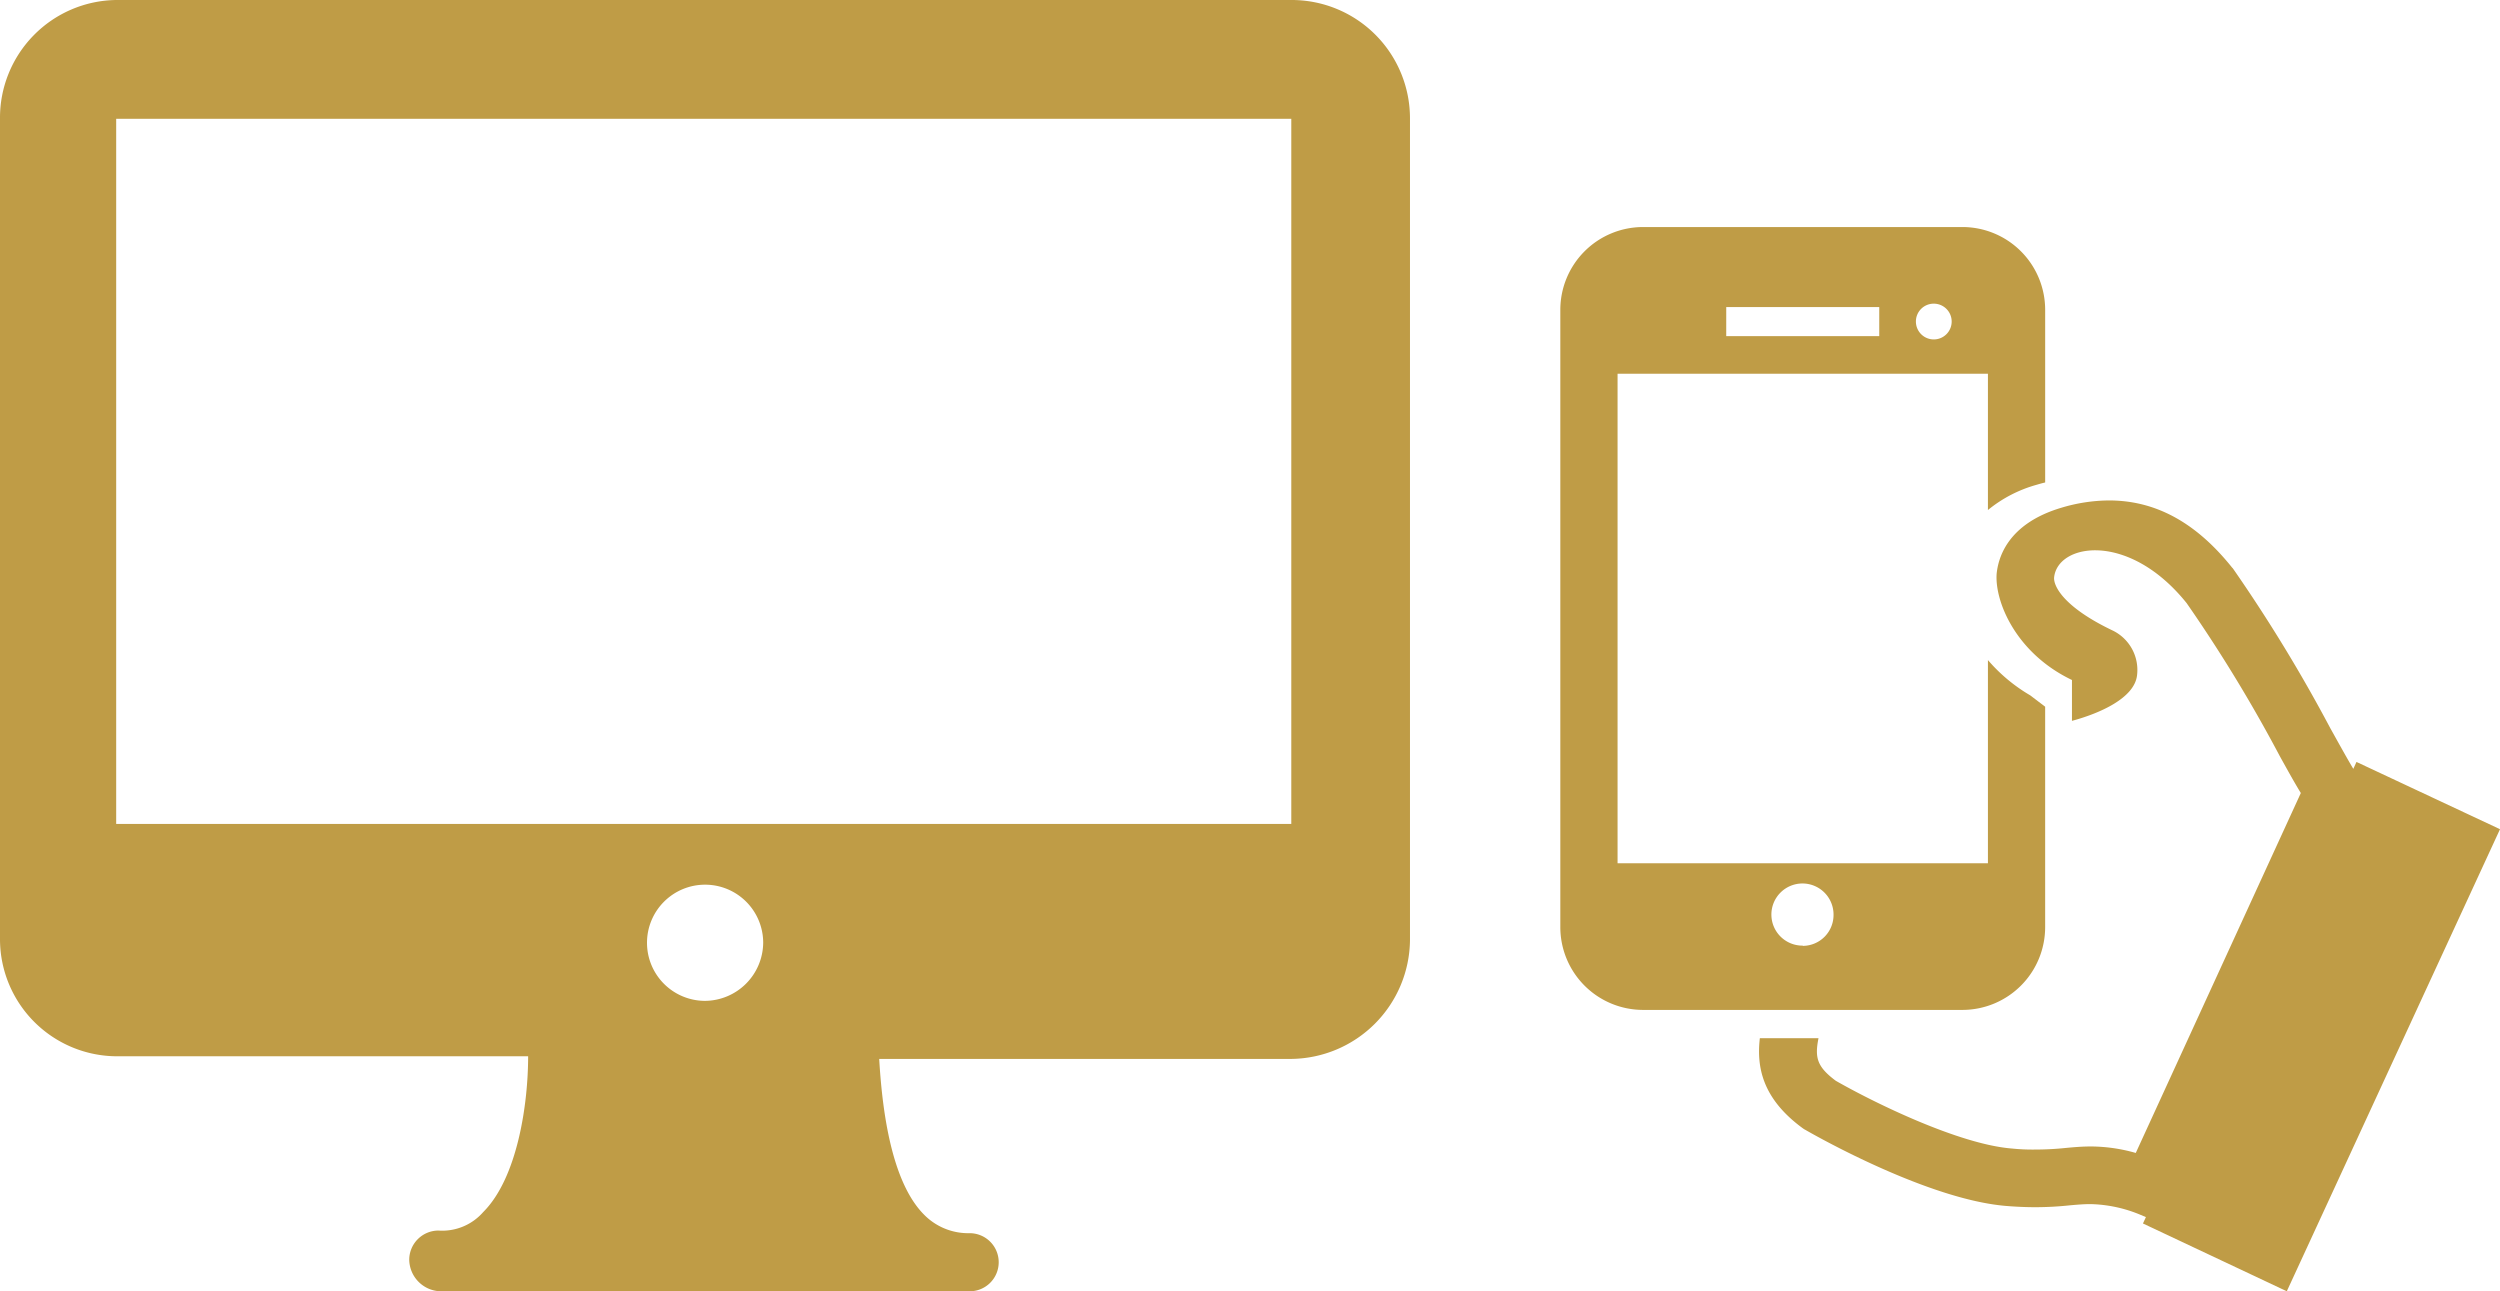
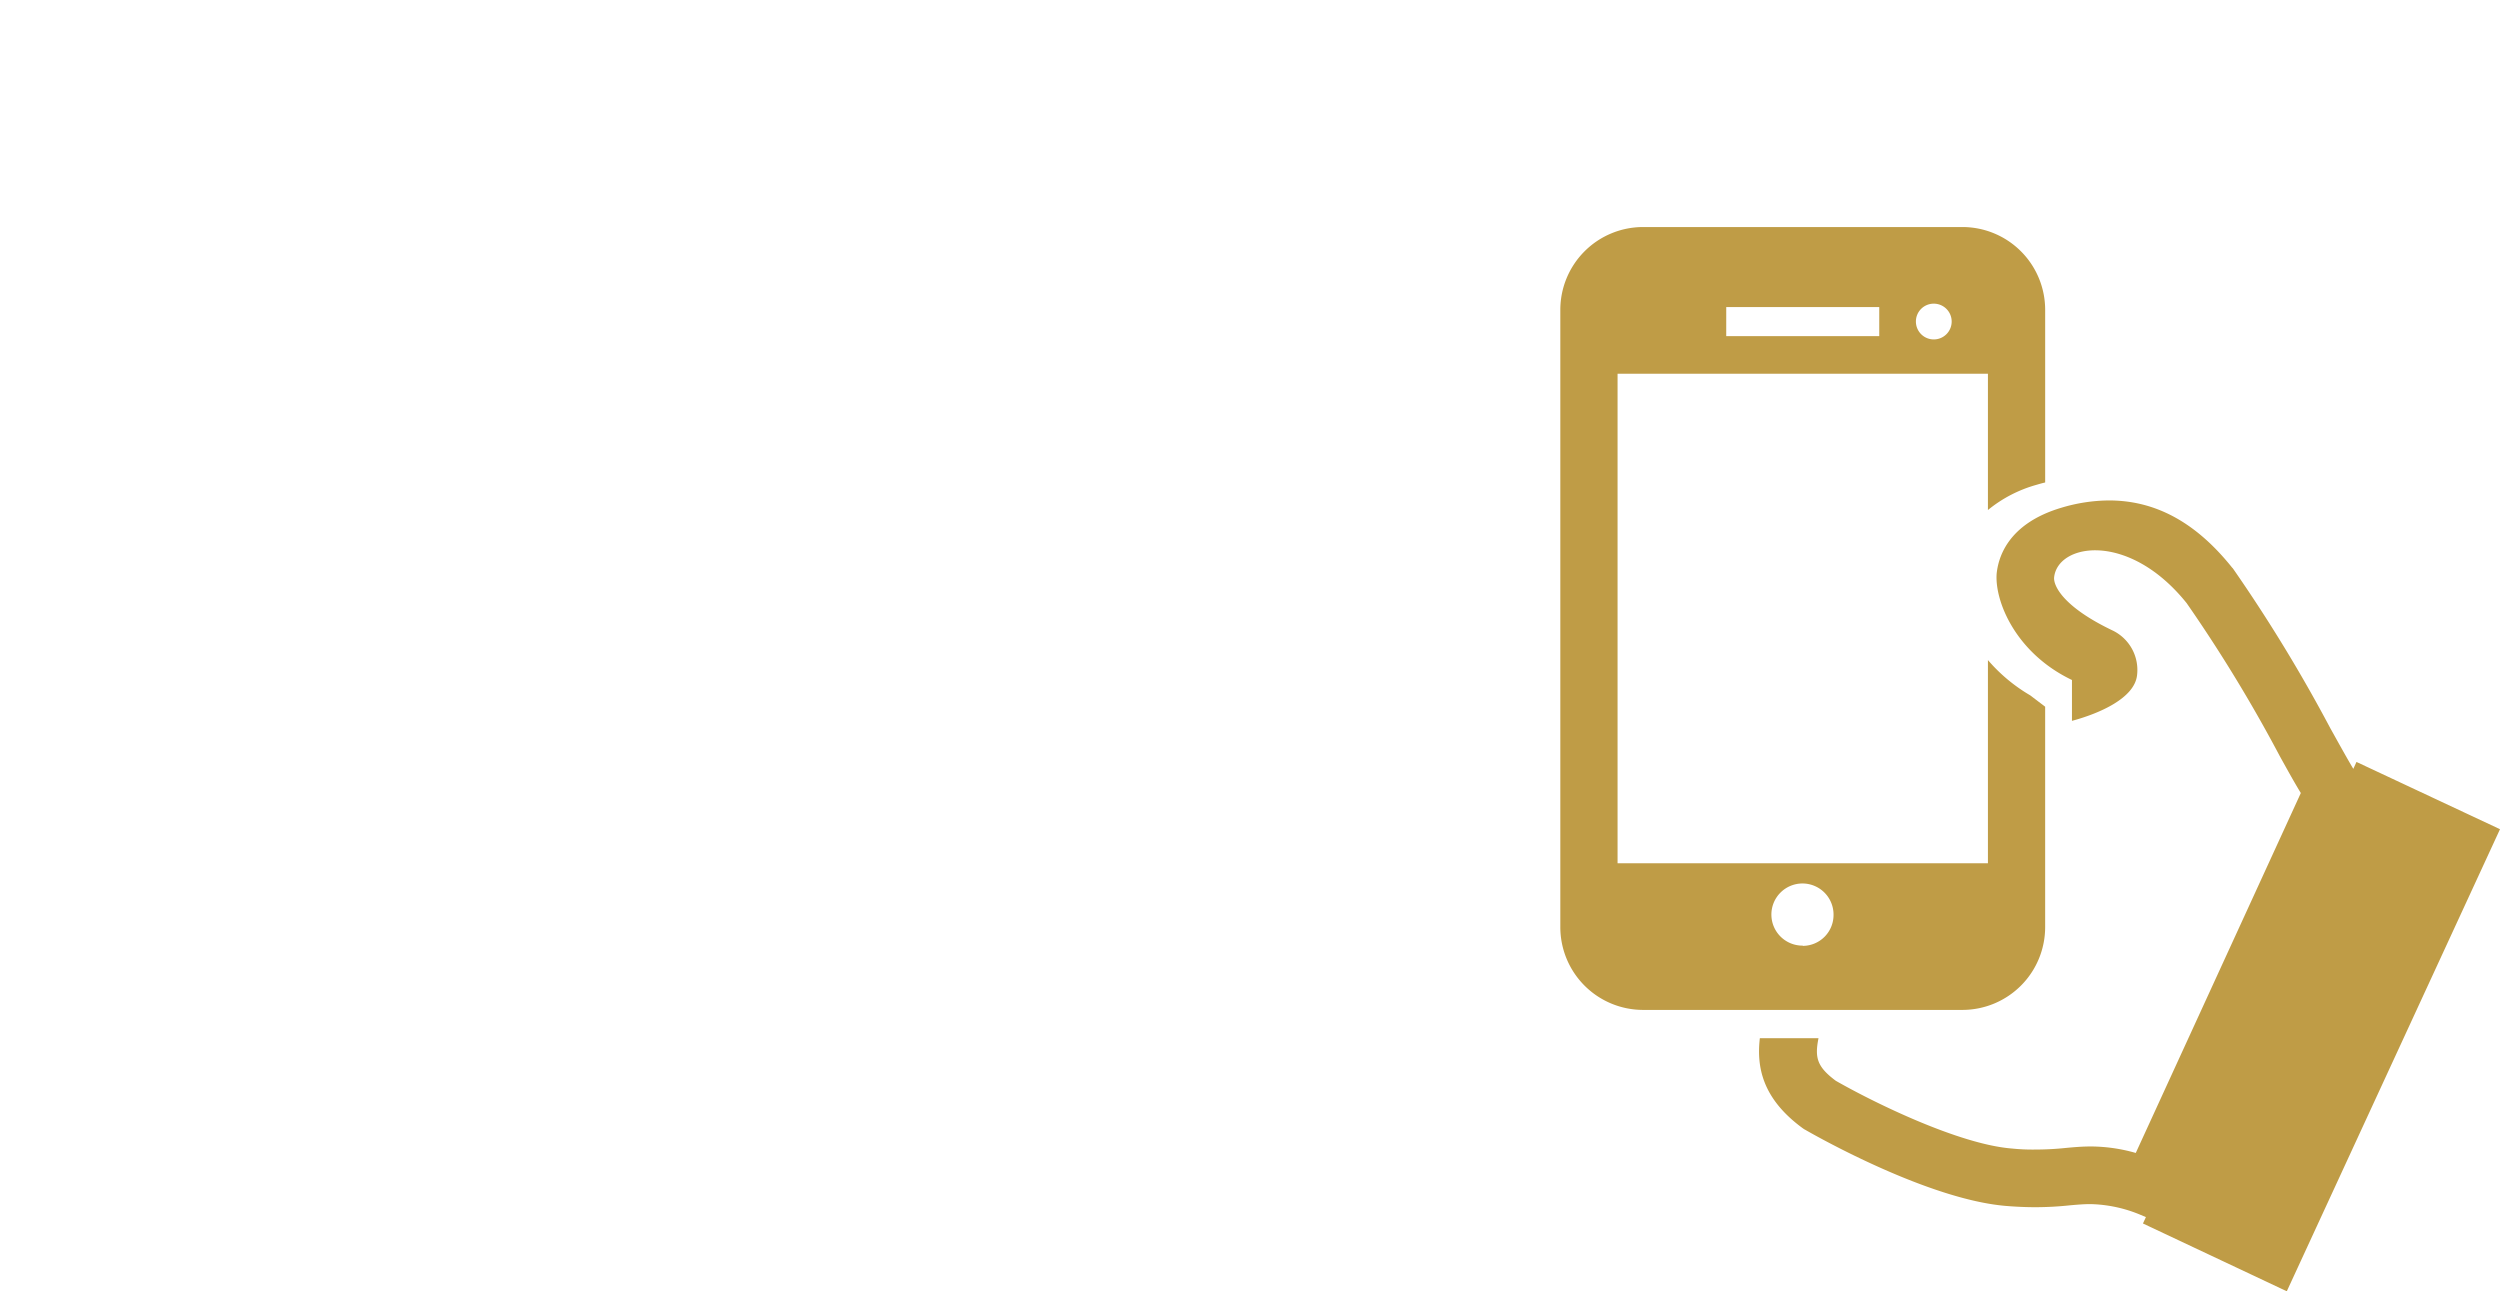
<svg xmlns="http://www.w3.org/2000/svg" width="200.327" height="103.472" viewBox="0 0 200.327 103.472">
  <defs>
    <clipPath id="clip-path">
      <rect id="長方形_8" data-name="長方形 8" width="75.298" height="85.28" fill="#bf9c46" />
    </clipPath>
  </defs>
  <g id="グループ_34" data-name="グループ 34" transform="translate(-1460.324 -1049.161)">
-     <path id="パス_29" data-name="パス 29" d="M103.473,1.1H9.31A9.439,9.439,0,0,0,0,10.622V76.43a9.393,9.393,0,0,0,9.31,9.31H42.32c0,3.809-.846,9.734-3.6,12.484a4.359,4.359,0,0,1-3.6,1.481,2.348,2.348,0,0,0-2.328,2.328,2.573,2.573,0,0,0,2.539,2.539h42.32a2.328,2.328,0,1,0,0-4.655,4.956,4.956,0,0,1-3.6-1.481c-2.751-2.751-3.386-8.887-3.6-12.484h33.01a9.619,9.619,0,0,0,9.522-9.522V10.622A9.482,9.482,0,0,0,103.473,1.1M56.5,81.3a4.655,4.655,0,1,1,4.655-4.655A4.7,4.7,0,0,1,56.5,81.3M9.31,10.622h94.162v56.5H9.31Z" transform="translate(1460.324 1048.061)" fill="#bf9c46" />
    <g id="グループ_33" data-name="グループ 33" transform="translate(1585.354 1067.354)">
      <g id="グループ_2" data-name="グループ 2" clip-path="url(#clip-path)">
        <path id="パス_15" data-name="パス 15" d="M66.692,46.643l-.254.554c-.465-.776-1.117-1.953-1.853-3.275a124.766,124.766,0,0,0-7.8-12.792l-.059-.06c-2.9-3.624-6.135-5.381-9.867-5.381a13.506,13.506,0,0,0-3.8.58c-4.426,1.313-5.077,4.128-5.2,5.279-.169,2.209,1.515,6.37,6.034,8.528v3.275c2.243-.605,4.993-1.825,5.213-3.633a3.511,3.511,0,0,0-1.938-3.6c-4.028-1.919-4.764-3.616-4.705-4.264.288-2.729,5.983-3.71,10.62,2.064A118.836,118.836,0,0,1,60.54,46.166c.643,1.16,1.2,2.166,1.692,2.968L49.006,77.975a13.264,13.264,0,0,0-3.6-.52c-.719,0-1.379.06-2.014.119a23.4,23.4,0,0,1-2.369.128,16.122,16.122,0,0,1-1.98-.085c-4.231-.35-11-3.667-14.073-5.424-1.523-1.134-1.692-1.868-1.388-3.411h-4.7c-.254,2.217.127,4.8,3.453,7.223l.1.068.11.06c.99.571,9.859,5.577,16.078,6.089.846.068,1.608.1,2.353.1a26.645,26.645,0,0,0,2.784-.154c.584-.051,1.092-.094,1.6-.094a10.925,10.925,0,0,1,4.011.853l.448.188-.237.512,11.526,5.432L78.192,52.033Z" transform="translate(-2.895 -3.781)" fill="#bf9c46" />
        <path id="パス_16" data-name="パス 16" d="M38.85,56.072V38.436l-1.2-.912A13.365,13.365,0,0,1,34.264,34.7v16.28H4.587V11.752H34.264V22.676a10.673,10.673,0,0,1,3.927-2.03q.33-.1.66-.179V6.66A6.635,6.635,0,0,0,32.241,0H6.609A6.635,6.635,0,0,0,0,6.66V56.072a6.635,6.635,0,0,0,6.609,6.66H32.241a6.635,6.635,0,0,0,6.609-6.66M29.906,6.14a1.433,1.433,0,1,1-1.413,1.441V7.573A1.428,1.428,0,0,1,29.906,6.14m-16.611.273H25.556V8.741H13.294Zm6.127,51.168a2.49,2.49,0,1,1,2.471-2.49V55.1a2.473,2.473,0,0,1-2.446,2.5h-.025Z" fill="#bf9c46" />
      </g>
    </g>
  </g>
</svg>